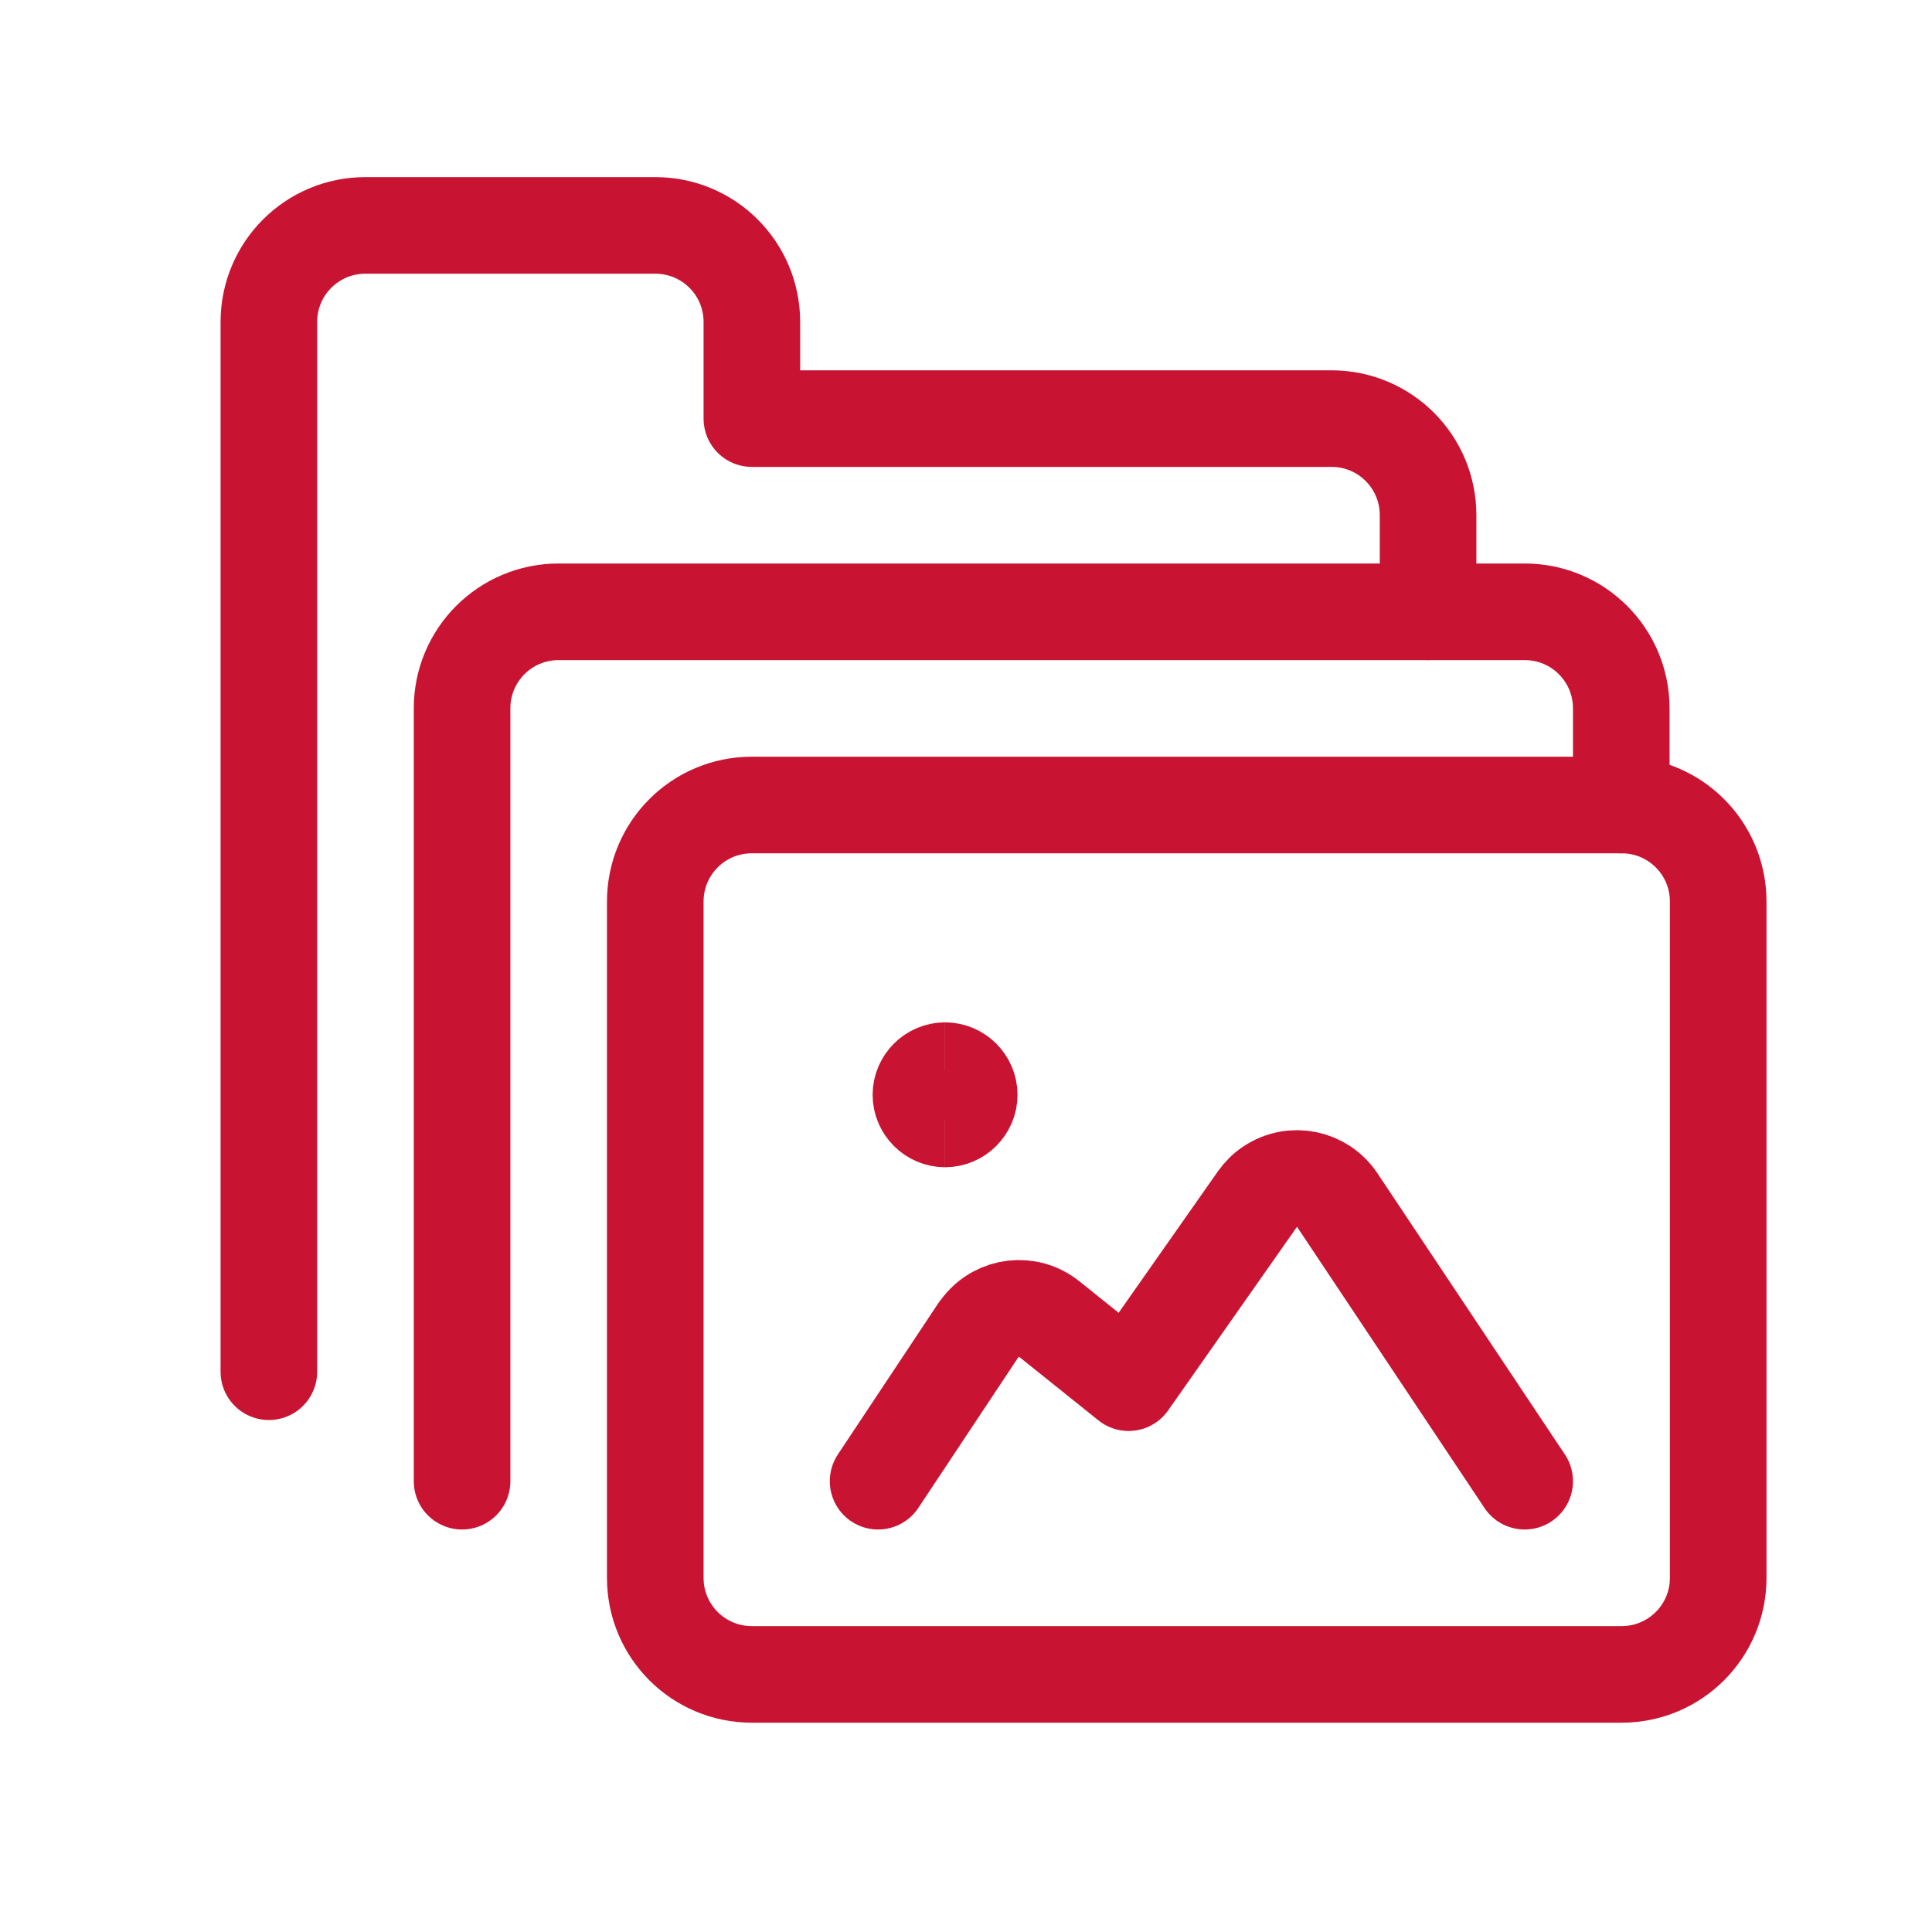
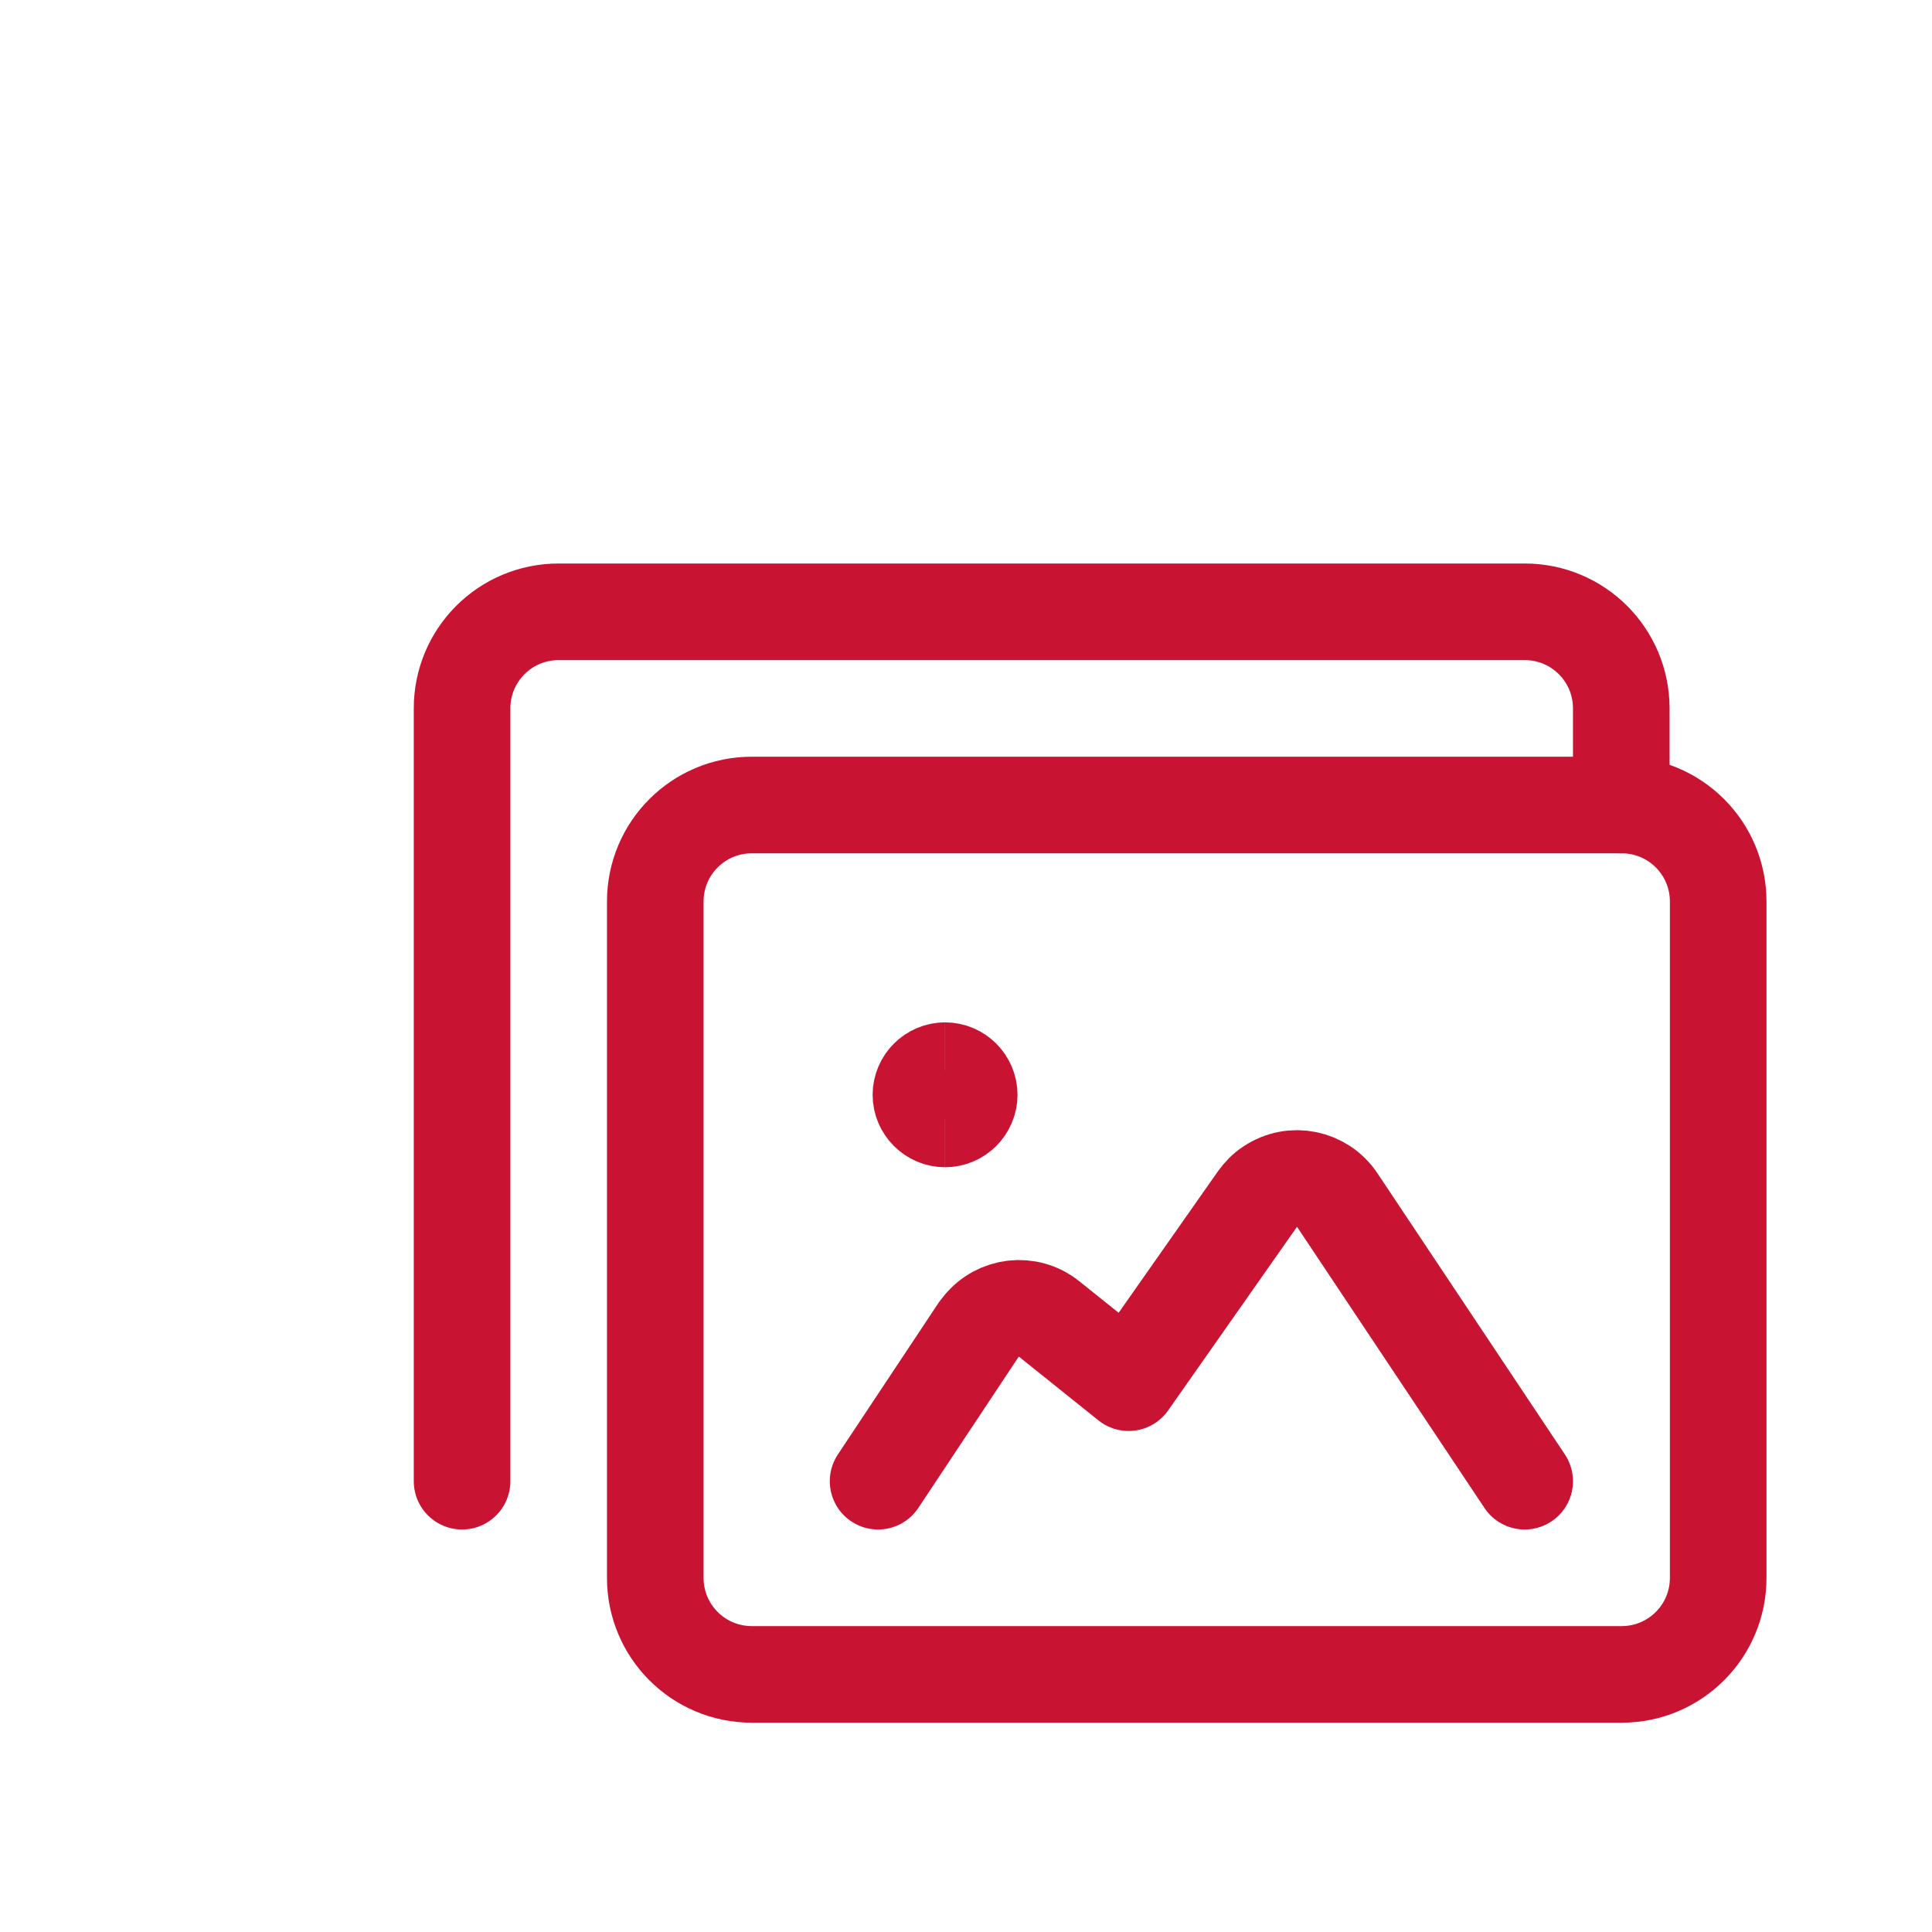
<svg xmlns="http://www.w3.org/2000/svg" id="Layer_1" data-name="Layer 1" viewBox="0 0 60 60">
  <g id="folder-image">
-     <path id="Path_809" data-name="Path 809" d="m44.35,19v-3c0-1.66-1.34-3-3-3h-18v-3c0-1.66-1.34-3-3-3h-9c-1.66,0-3,1.34-3,3v32.6" style="fill: none; stroke: #c81432; stroke-linecap: round; stroke-linejoin: round; stroke-width: 3px;" />
    <path id="Path_810" data-name="Path 810" d="m14.35,46v-24c0-1.66,1.34-3,3-3h30c1.66,0,3,1.34,3,3v3" style="fill: none; stroke: #c81432; stroke-linecap: round; stroke-linejoin: round; stroke-width: 3px;" />
    <path id="Path_811" data-name="Path 811" d="m50.35,25h-27c-1.66,0-3,1.34-3,3h0v21c0,1.66,1.34,3,3,3h27.01c1.66,0,3-1.34,3-3v-21c0-1.66-1.34-3-3-3Z" style="fill: none; stroke: #c81432; stroke-linecap: round; stroke-linejoin: round; stroke-width: 3px;" />
    <path id="Path_812" data-name="Path 812" d="m29.35,34.75c-.41,0-.75-.34-.75-.75,0-.41.34-.75.75-.75" style="fill: none; stroke: #c81432; stroke-width: 3px;" />
    <path id="Path_813" data-name="Path 813" d="m29.35,34.75c.41,0,.75-.34.75-.75,0-.41-.34-.75-.75-.75" style="fill: none; stroke: #c81432; stroke-width: 3px;" />
    <path id="Path_814" data-name="Path 814" d="m47.35,46l-5.82-8.73c-.46-.69-1.39-.88-2.08-.42-.16.1-.29.24-.4.39l-4,5.7-2.47-1.98c-.65-.52-1.59-.41-2.11.24-.03.03-.05.07-.08.1l-3.12,4.7" style="fill: none; stroke: #c81432; stroke-linecap: round; stroke-linejoin: round; stroke-width: 3px;" />
  </g>
</svg>